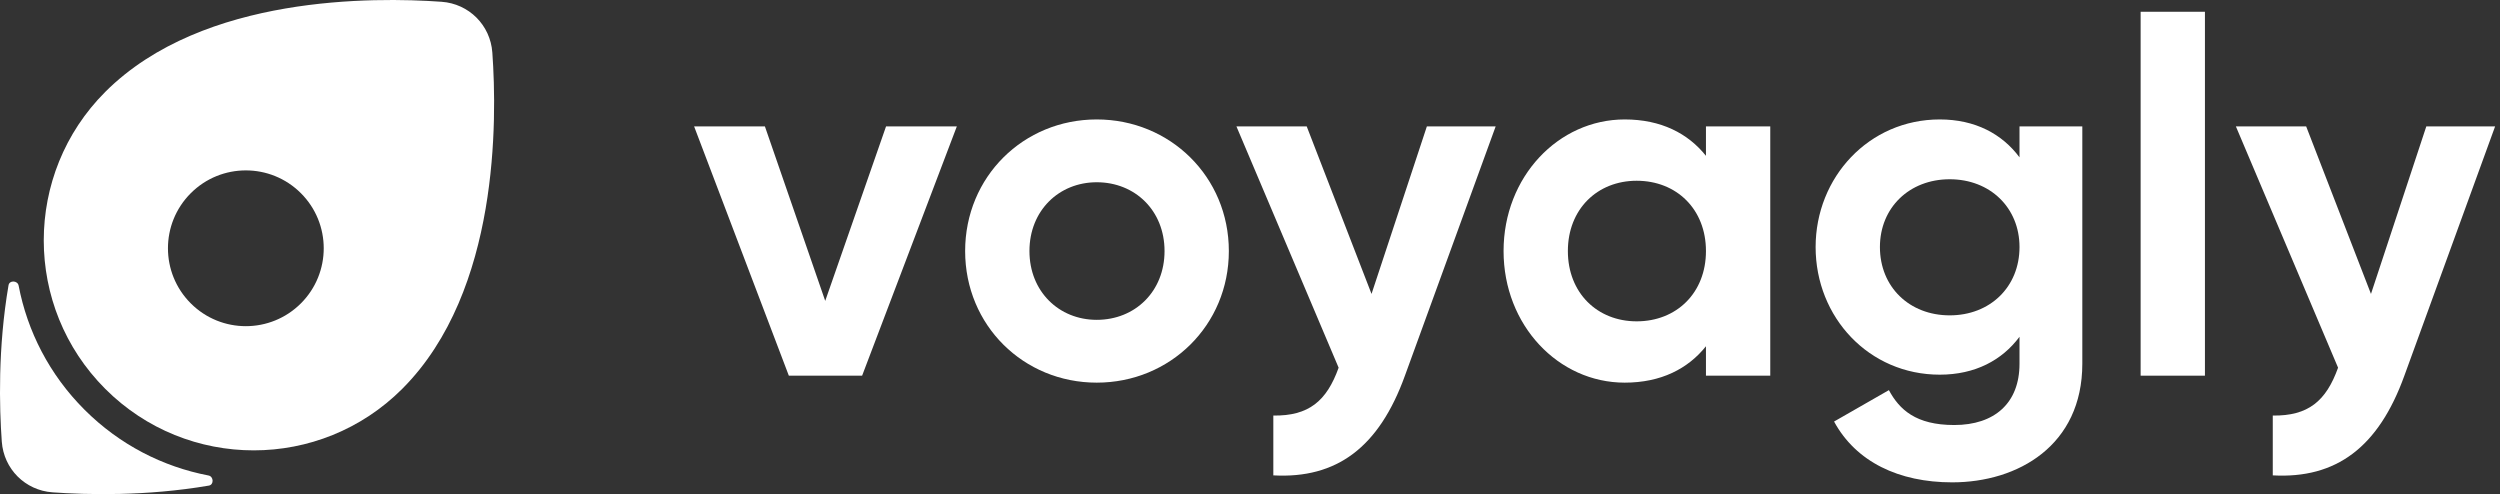
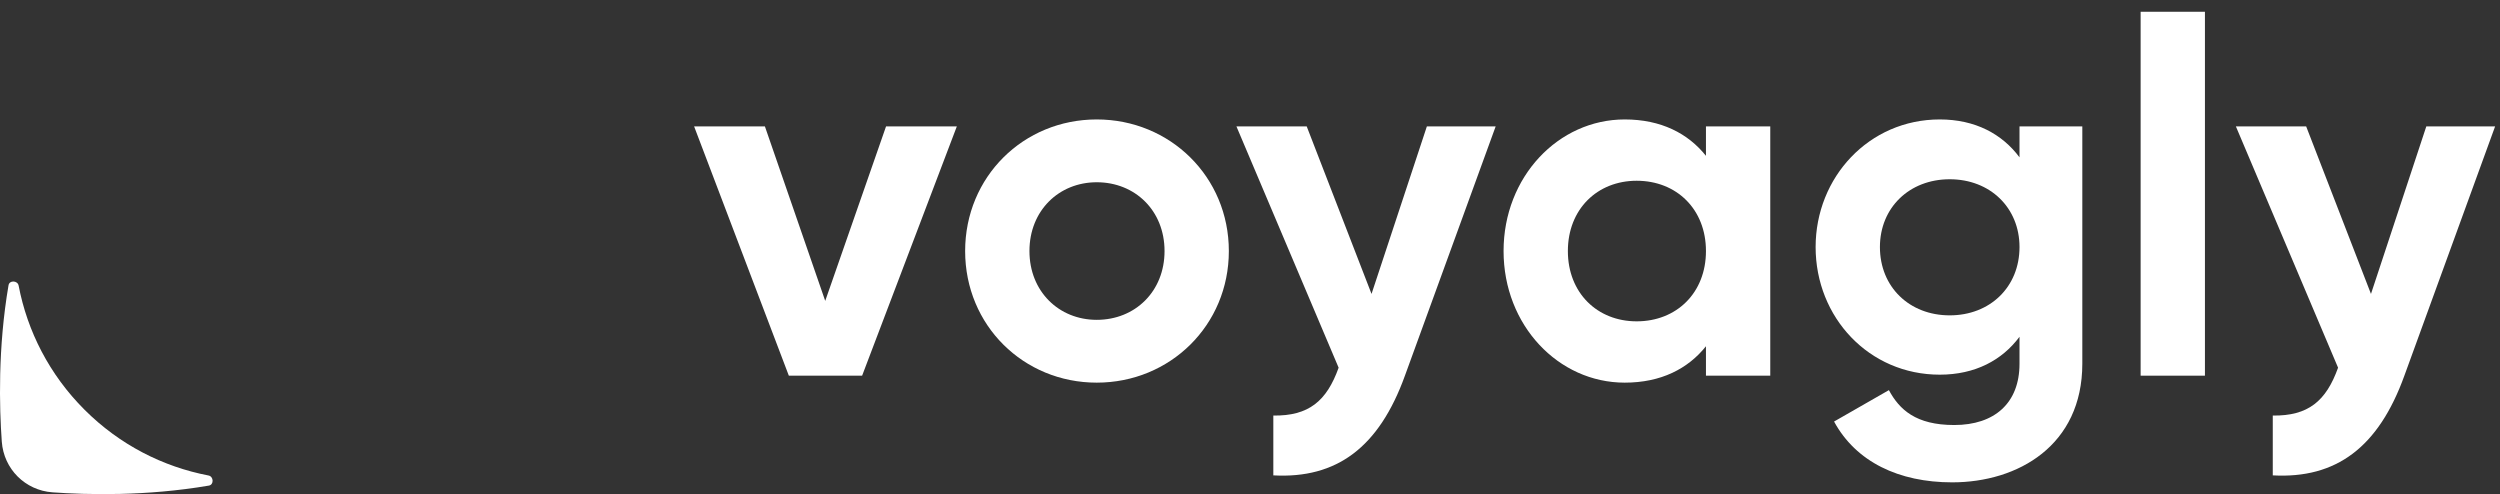
<svg xmlns="http://www.w3.org/2000/svg" width="425" height="84" viewBox="0 0 425 84" fill="none">
  <rect x="0" y="0" width="425" height="84" fill="#333333" stroke="none" />
  <g clip-path="url(#clip0_415_2140)">
    <g clip-path="url(#clip1_415_2140)">
-       <path fill-rule="evenodd" clip-rule="evenodd" d="M68.377 66.107C54.436 80.047 31.834 80.047 17.893 66.107C3.953 52.166 3.953 29.564 17.893 15.623C26.278 7.239 37.872 3.271 48.491 1.449C59.16 -0.38 69.255 -0.113 75.071 0.303C79.724 0.636 83.364 4.276 83.697 8.929C84.113 14.745 84.38 24.84 82.55 35.51C80.73 46.128 76.762 57.722 68.377 66.107ZM32.431 32.846C37.602 27.675 45.985 27.675 51.156 32.846C56.327 38.017 56.327 46.401 51.156 51.571C45.985 56.742 37.602 56.742 32.431 51.571C27.26 46.401 27.26 38.017 32.431 32.846Z" fill="white" />
      <path d="M35.51 82.551C36.398 82.399 36.332 81.003 35.447 80.834C27.72 79.355 20.34 75.624 14.358 69.643C8.376 63.661 4.646 56.28 3.167 48.554C2.997 47.669 1.602 47.602 1.45 48.491C-0.38 59.16 -0.112 69.255 0.304 75.071C0.636 79.724 4.277 83.364 8.929 83.697C14.745 84.113 24.841 84.38 35.51 82.551Z" fill="white" />
    </g>
    <path d="M412.472 21.491H424.167L408.744 63.864C404.337 76.067 397.133 81.406 386.371 80.813V70.644C392.388 70.728 395.439 68.186 397.472 62.508L380.1 21.491H392.049L403.066 49.966L412.472 21.491Z" fill="white" />
    <path d="M363.907 63.864V2H374.839V63.864H363.907Z" fill="white" />
    <path d="M343.316 21.491H353.994V61.83C353.994 75.728 343.062 82 331.875 82C322.808 82 315.519 78.525 311.791 71.661L321.113 66.322C322.892 69.627 325.689 72.254 332.214 72.254C339.079 72.254 343.316 68.525 343.316 61.83V57.254C340.35 61.237 335.774 63.694 329.757 63.694C317.723 63.694 308.655 53.949 308.655 42C308.655 30.135 317.723 20.305 329.757 20.305C335.774 20.305 340.35 22.762 343.316 26.745V21.491ZM331.452 53.61C338.316 53.61 343.316 48.779 343.316 42C343.316 35.305 338.316 30.474 331.452 30.474C324.587 30.474 319.587 35.305 319.587 42C319.587 48.779 324.587 53.61 331.452 53.61Z" fill="white" />
    <path d="M290.013 21.491H300.945V63.864H290.013V58.864C286.962 62.678 282.386 65.05 276.199 65.05C264.928 65.05 255.606 55.305 255.606 42.678C255.606 30.05 264.928 20.305 276.199 20.305C282.386 20.305 286.962 22.678 290.013 26.491V21.491ZM278.233 54.627C285.013 54.627 290.013 49.796 290.013 42.678C290.013 35.559 285.013 30.728 278.233 30.728C271.538 30.728 266.538 35.559 266.538 42.678C266.538 49.796 271.538 54.627 278.233 54.627Z" fill="white" />
    <path d="M242.567 21.491H254.262L238.838 63.864C234.432 76.067 227.228 81.406 216.466 80.813V70.644C222.482 70.728 225.533 68.186 227.567 62.508L210.194 21.491H222.143L233.16 49.966L242.567 21.491Z" fill="white" />
    <path d="M186.447 65.05C173.989 65.05 164.074 55.305 164.074 42.678C164.074 30.05 173.989 20.305 186.447 20.305C198.904 20.305 208.904 30.05 208.904 42.678C208.904 55.305 198.904 65.05 186.447 65.05ZM186.447 54.373C192.972 54.373 197.972 49.542 197.972 42.678C197.972 35.813 192.972 30.983 186.447 30.983C180.006 30.983 175.006 35.813 175.006 42.678C175.006 49.542 180.006 54.373 186.447 54.373Z" fill="white" />
    <path d="M150.627 21.491H162.661L146.56 63.864H134.102L118 21.491H130.034L140.288 51.152L150.627 21.491Z" fill="white" />
  </g>
  <defs>
    <clipPath id="clip0_415_2140">
      <rect width="424.167" height="84" fill="white" />
    </clipPath>
    <clipPath id="clip1_415_2140">
      <rect width="108" height="84" fill="white" transform="translate(108 84) rotate(-180)" />
    </clipPath>
  </defs>
</svg>